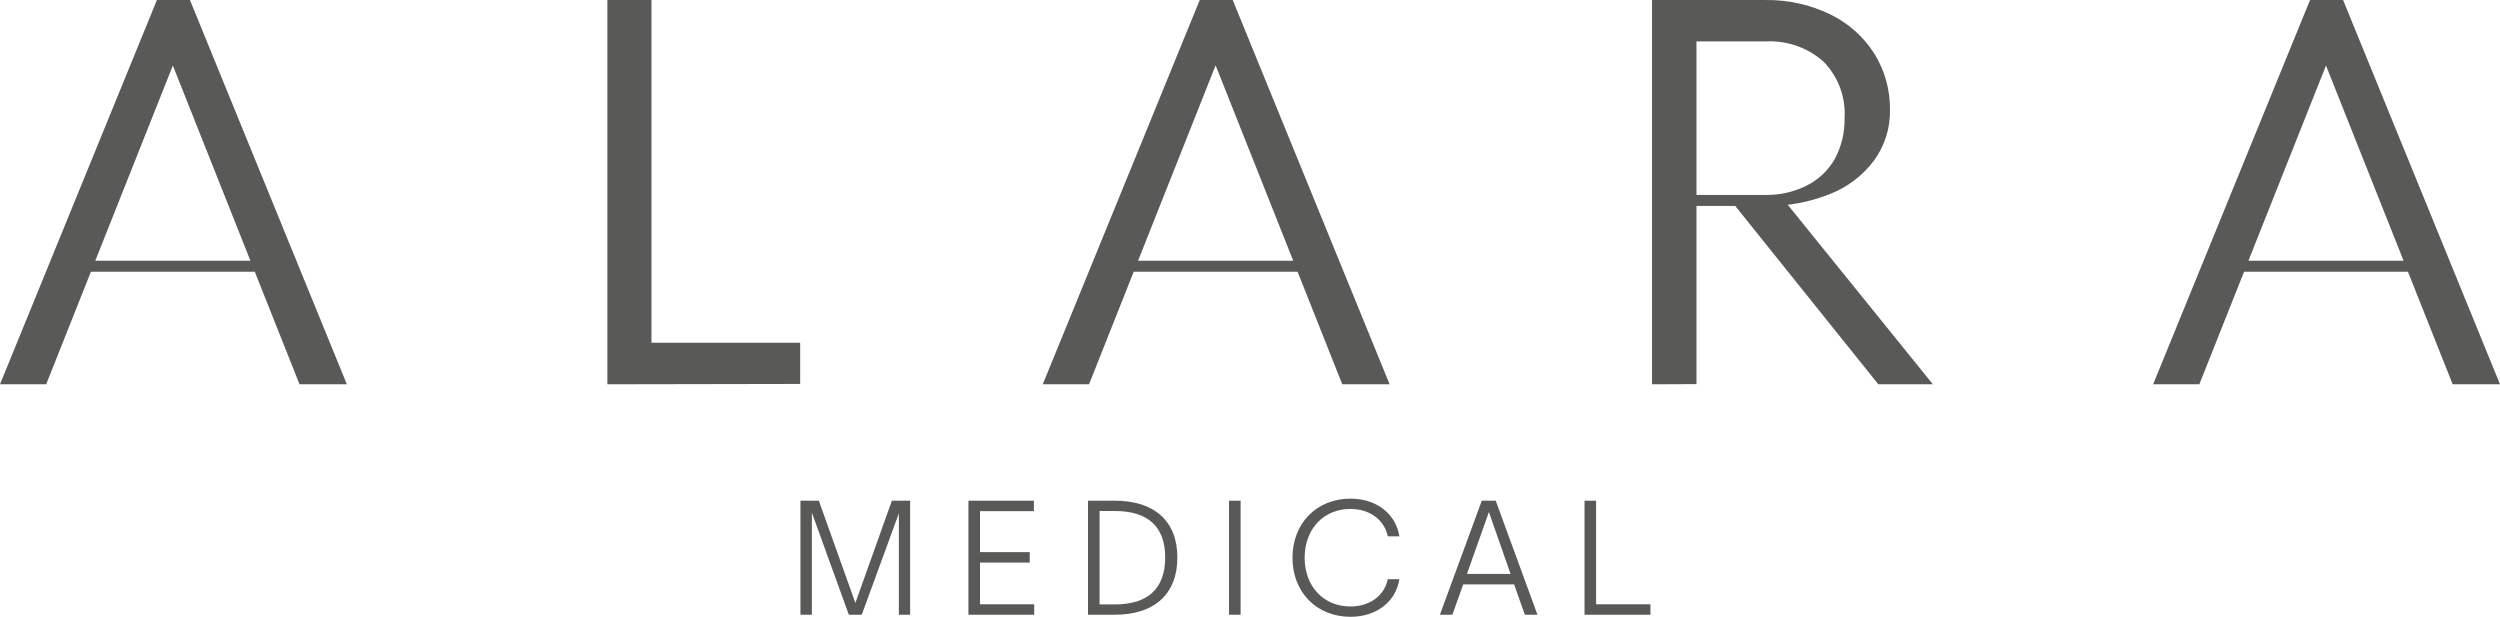
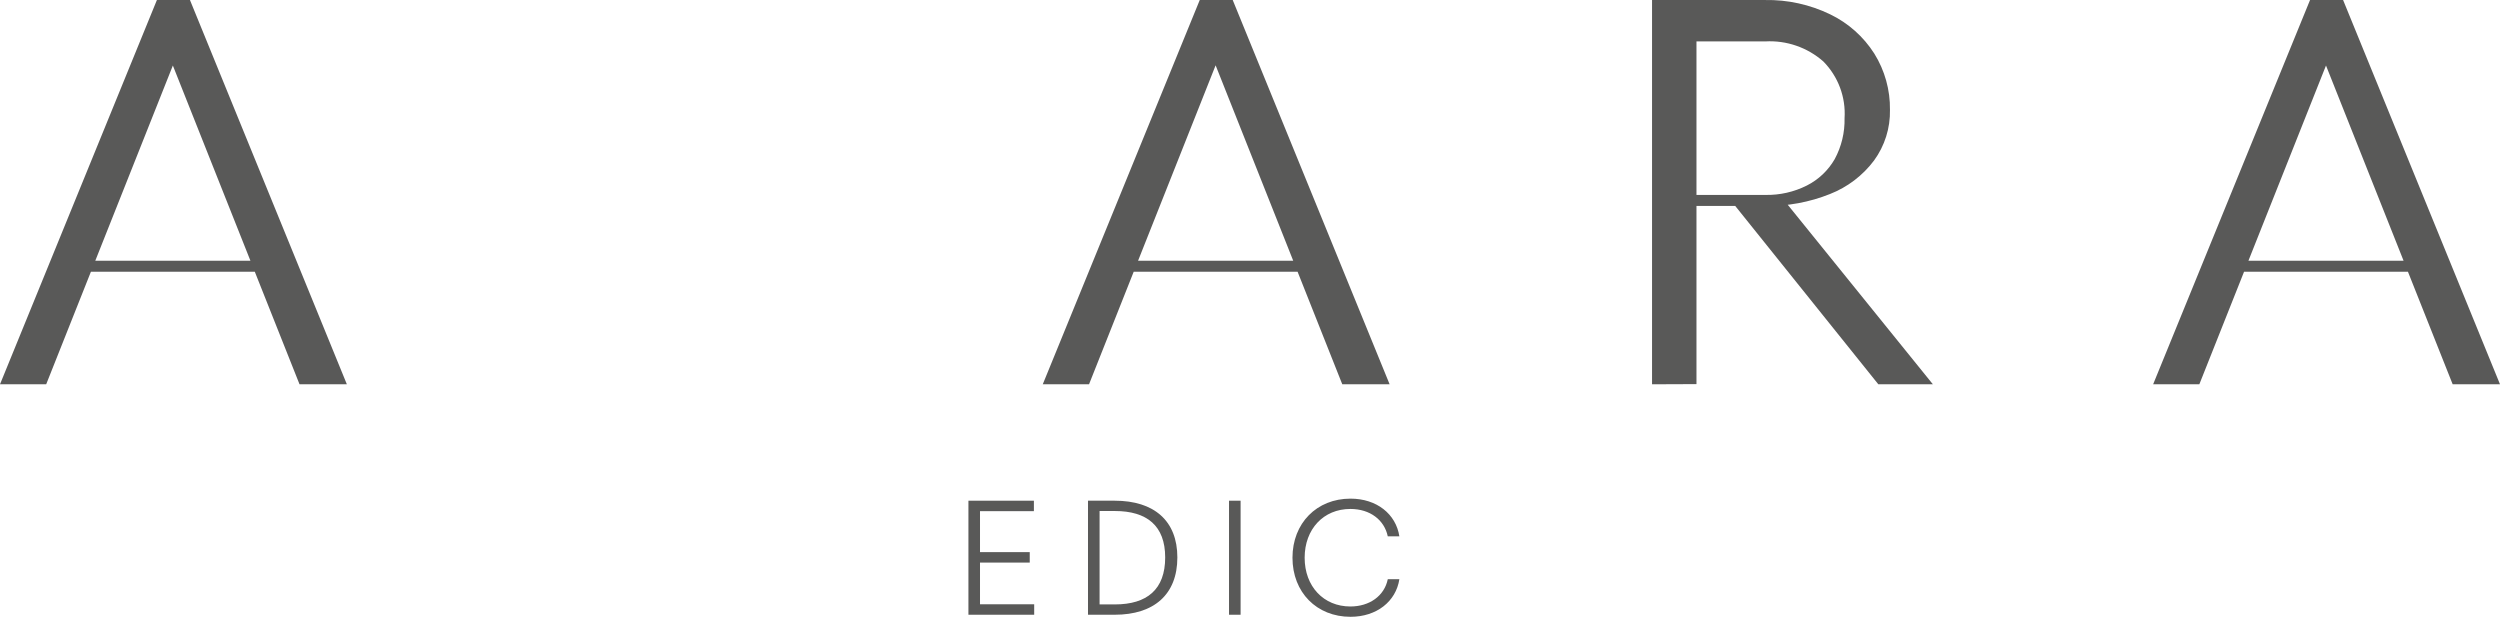
<svg xmlns="http://www.w3.org/2000/svg" width="1920" height="474" viewBox="0 0 1920 474" fill="none">
-   <path d="M684.969 384.538H698.992V472.118H690.327V394.27L661.826 472.118H651.907L623.52 393.704V472.118H614.742V384.538H628.878L656.924 463.066L684.969 384.538Z" fill="#595958" />
  <path d="M752.647 464.084H794.259V472.118H743.755V384.538H794.031V392.572H752.647V424.028H790.839V432.062H752.647V464.084Z" fill="#595958" />
  <path d="M856.103 384.538C886.429 384.538 904.213 400.04 904.213 428.102C904.213 456.616 886.201 472.118 856.103 472.118H835.582V384.538H856.103ZM856.217 464.197C880.956 464.197 894.865 452.656 894.865 428.102C894.865 403.774 880.842 392.459 856.217 392.459H844.475V464.197H856.217Z" fill="#595958" />
  <path d="M943.887 472.118V384.538H952.78V472.118H943.887Z" fill="#595958" />
  <path d="M1037.2 473.702C1011.21 473.702 992.623 454.919 992.623 428.328C992.623 401.851 1011.21 382.954 1037.2 382.954C1057.26 382.954 1072.08 394.722 1074.71 411.921H1065.81C1063.19 399.361 1052.25 390.875 1037.08 390.875C1016.45 390.875 1001.97 406.377 1001.97 428.328C1001.97 450.393 1016.56 465.781 1037.08 465.781C1051.79 465.781 1063.19 457.634 1065.81 444.848H1074.71C1072.08 461.934 1057.26 473.702 1037.2 473.702Z" fill="#595958" />
-   <path d="M1171.07 472.118L1162.86 448.809H1123.75L1115.43 472.118H1105.85L1138 384.538H1148.72L1180.76 472.118H1171.07ZM1126.6 440.775H1160.12L1143.48 393.251L1126.6 440.775Z" fill="#595958" />
-   <path d="M1225.81 464.084H1267.54V472.118H1216.92V384.538H1225.81V464.084Z" fill="#595958" />
  <path d="M0 295.134L120.501 0.019H145.887L266.388 295.134H230.035L127.677 37.541H137.831L35.473 295.134H0ZM57.069 208.685V200.249H213.517V208.685H57.069Z" fill="#595958" />
-   <path d="M466.468 295.134V0.019H500.316V263.213H614.521V294.864L466.468 295.134Z" fill="#595958" />
  <path d="M800.84 295.134L921.408 0.019H946.727L1067.23 295.134H1030.87L928.584 37.541H938.603L836.38 295.134H800.84ZM857.976 208.685V200.249H1014.42V208.685H857.976Z" fill="#595958" />
  <path d="M1268.77 295.134V0.019H1355.49C1372.83 -0.301 1389.99 3.468 1405.59 11.019C1419.46 17.715 1431.18 28.14 1439.44 41.118C1447.53 54.088 1451.71 69.103 1451.49 84.376C1451.78 98.343 1447.48 112.022 1439.23 123.315C1430.56 134.848 1418.84 143.75 1405.38 149.027C1389.62 155.337 1372.75 158.434 1355.76 158.138H1291.86V149.702H1355.76C1366.82 149.928 1377.77 147.449 1387.65 142.481C1396.61 137.959 1404.04 130.921 1409.04 122.236C1414.26 112.585 1416.87 101.748 1416.62 90.787C1417.13 82.785 1415.94 74.767 1413.13 67.255C1410.32 59.743 1405.95 52.906 1400.31 47.191C1388.07 36.416 1372.06 30.888 1355.76 31.805H1302.89V294.999L1268.77 295.134ZM1442.55 295.134L1329.22 153.886H1370.25L1484.45 295.134H1442.55Z" fill="#595958" />
  <path d="M1653.61 295.134L1774.11 0.019H1799.5L1920 295.134H1883.65L1781.29 37.541H1791.44L1689.09 295.134H1653.61ZM1710.68 208.685V200.249H1867.13V208.685H1710.68Z" fill="#595958" />
</svg>